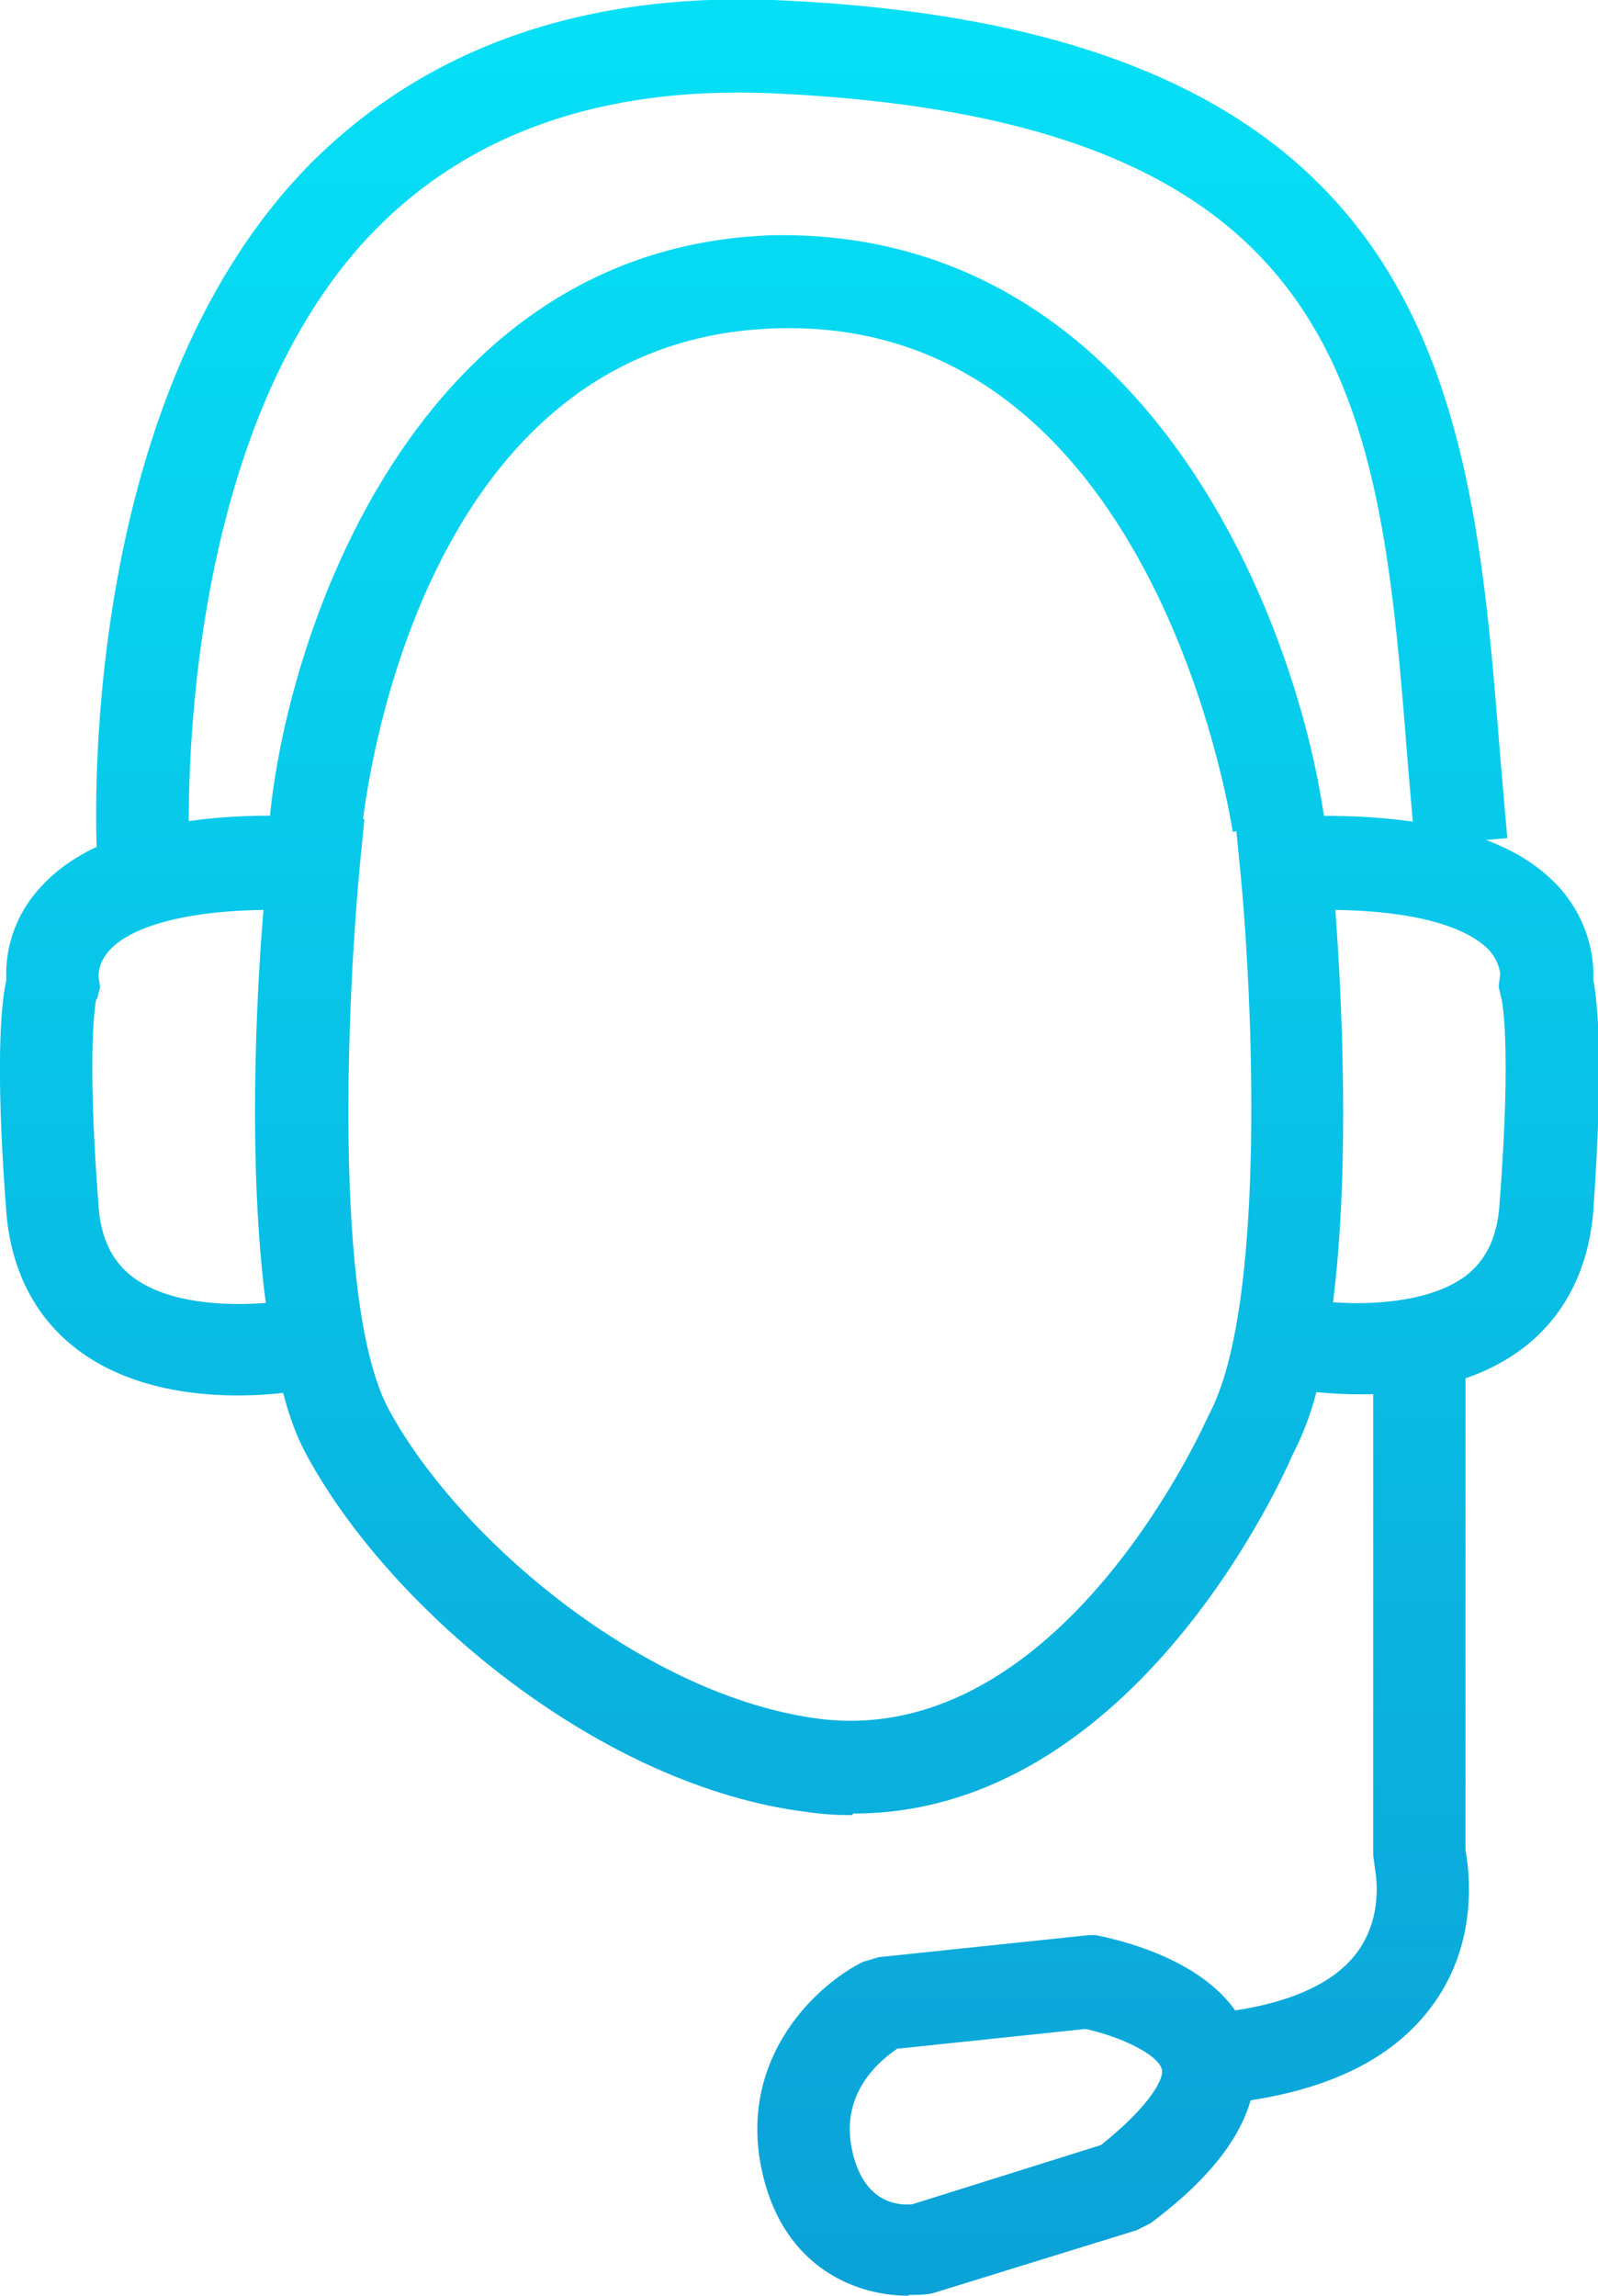
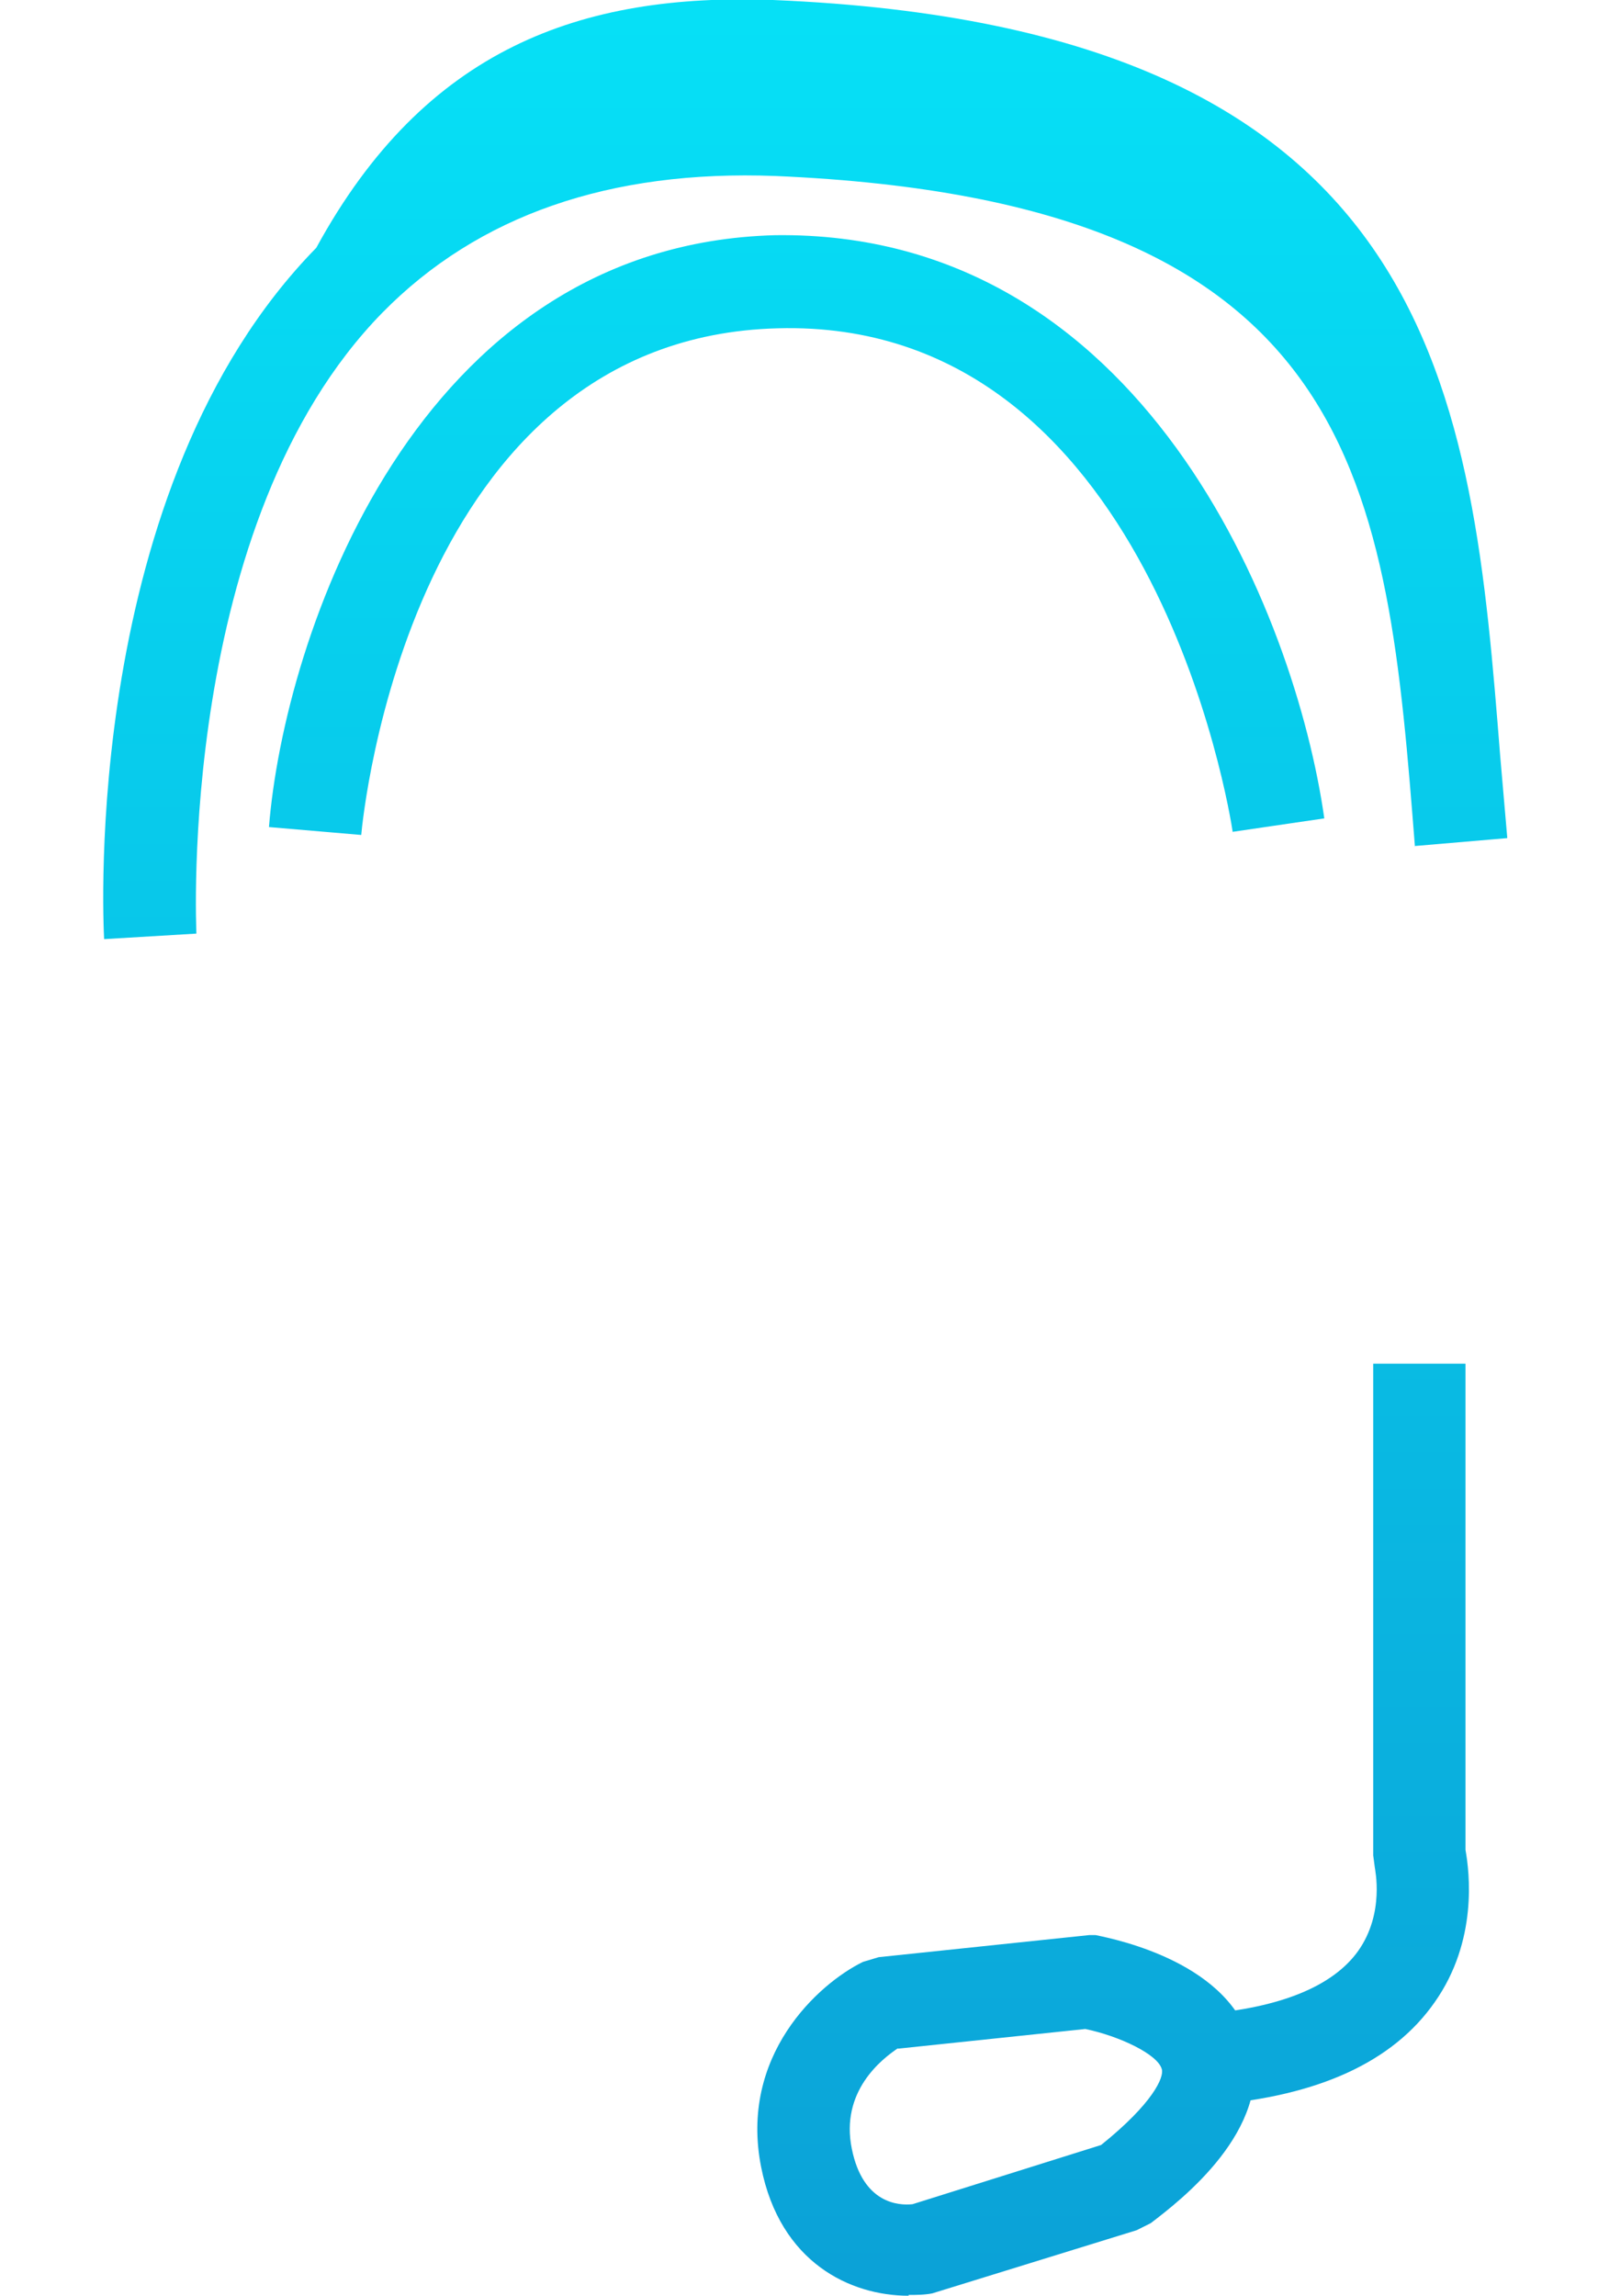
<svg xmlns="http://www.w3.org/2000/svg" xmlns:xlink="http://www.w3.org/1999/xlink" id="b" viewBox="0 0 20.26 29.09">
  <defs>
    <linearGradient id="d" x1="10.1" y1="-3.51" x2="10.1" y2="42.76" gradientUnits="userSpaceOnUse">
      <stop offset="0" stop-color="#05e8fa" />
      <stop offset="1" stop-color="#0e84c8" />
    </linearGradient>
    <linearGradient id="e" x1="10.17" y1="-3.52" x2="10.17" y2="43.07" xlink:href="#d" />
    <linearGradient id="f" x1="16.94" y1="-3.48" x2="16.94" y2="42.59" xlink:href="#d" />
    <linearGradient id="g" x1="12.75" y1="-3.48" x2="12.75" y2="42.59" xlink:href="#d" />
    <linearGradient id="h" x1="10.13" y1="-3.48" x2="10.13" y2="42.59" xlink:href="#d" />
  </defs>
  <g id="c">
    <path d="m15.63,10.55c-.04-.27-1.04-6.52-5.77-6.39-4.66.12-5.26,6.18-5.28,6.42l-1.17-.1c.19-2.38,1.84-7.38,6.42-7.5,4.65-.06,6.59,4.79,6.96,7.39l-1.16.17Z" style="fill:url(#d); stroke-width:0px;" />
-     <path d="m17.94,10.74l-.09-1.05c-.36-4.58-.65-8.19-8.11-8.51-2.1-.08-3.77.5-4.98,1.73-2.61,2.66-2.36,7.82-2.36,7.87l-1.17.07c-.01-.22-.29-5.72,2.69-8.76C5.39.61,7.37-.09,9.8,0c8.49.35,8.86,5.05,9.22,9.58l.09,1.04-1.17.1Z" style="fill:url(#e); stroke-width:0px;" />
+     <path d="m17.94,10.74c-.36-4.58-.65-8.19-8.11-8.51-2.1-.08-3.77.5-4.98,1.73-2.61,2.66-2.36,7.82-2.36,7.87l-1.17.07c-.01-.22-.29-5.72,2.69-8.76C5.39.61,7.37-.09,9.8,0c8.49.35,8.86,5.05,9.22,9.58l.09,1.04-1.17.1Z" style="fill:url(#e); stroke-width:0px;" />
    <path d="m15.36,26.69l-.09-1.17c.96-.08,1.63-.35,1.95-.8.34-.48.21-1.04.21-1.06l-.02-.15v-6.23h1.17v6.16c.05.28.16,1.15-.39,1.93-.53.76-1.48,1.19-2.82,1.3Z" style="fill:url(#f); stroke-width:0px;" />
    <path d="m11.52,29.09c-.74,0-1.63-.42-1.87-1.63-.28-1.41.72-2.32,1.29-2.6l.2-.06,2.67-.28h.08c.29.06,1.72.36,1.98,1.41.26,1.06-.9,1.95-1.28,2.24l-.18.09-2.59.8c-.1.02-.2.02-.3.02Zm-.13-3.14c-.21.14-.74.55-.59,1.28.14.69.59.72.77.7l2.39-.75c.66-.53.8-.86.77-.96-.05-.19-.54-.42-.97-.51l-2.38.25Z" style="fill:url(#g); stroke-width:0px;" />
-     <path d="m10.8,23c-.18,0-.37-.01-.57-.04-2.6-.32-5.26-2.54-6.33-4.5-.13-.23-.23-.5-.31-.81-.62.07-1.78.08-2.61-.55-.53-.4-.84-1-.9-1.74-.14-1.84-.07-2.63,0-2.94-.01-.24.02-.7.4-1.14.6-.7,1.79-1.02,3.53-.93l.61.03-.06.61c-.14,1.47-.36,5.56.38,6.89.91,1.66,3.26,3.62,5.45,3.9,3.08.38,4.91-3.8,4.93-3.84.76-1.39.55-5.48.4-6.95l-.06-.61.61-.03c1.74-.08,2.93.23,3.53.93.37.44.41.9.4,1.13.06.31.13,1.1,0,2.94-.06.74-.37,1.34-.9,1.74-.84.63-2,.61-2.61.55-.08.31-.19.58-.31.81-.06.14-1.96,4.53-5.56,4.53Zm6.09-6.5c.5.04,1.24,0,1.69-.33.26-.2.4-.49.43-.89.16-2.07.03-2.63.02-2.65l-.03-.13.02-.15h0s0-.15-.14-.31c-.15-.16-.61-.49-1.95-.51.08,1.08.19,3.23-.03,4.98ZM1.22,12.66s-.13.56.03,2.63c.03.4.17.69.43.89.45.34,1.18.37,1.69.33-.23-1.75-.12-3.9-.03-4.98-1.34.02-1.81.35-1.95.51-.15.16-.14.32-.14.34l.02.13-.04.15h0Z" style="fill:url(#h); stroke-width:0px;" />
  </g>
</svg>